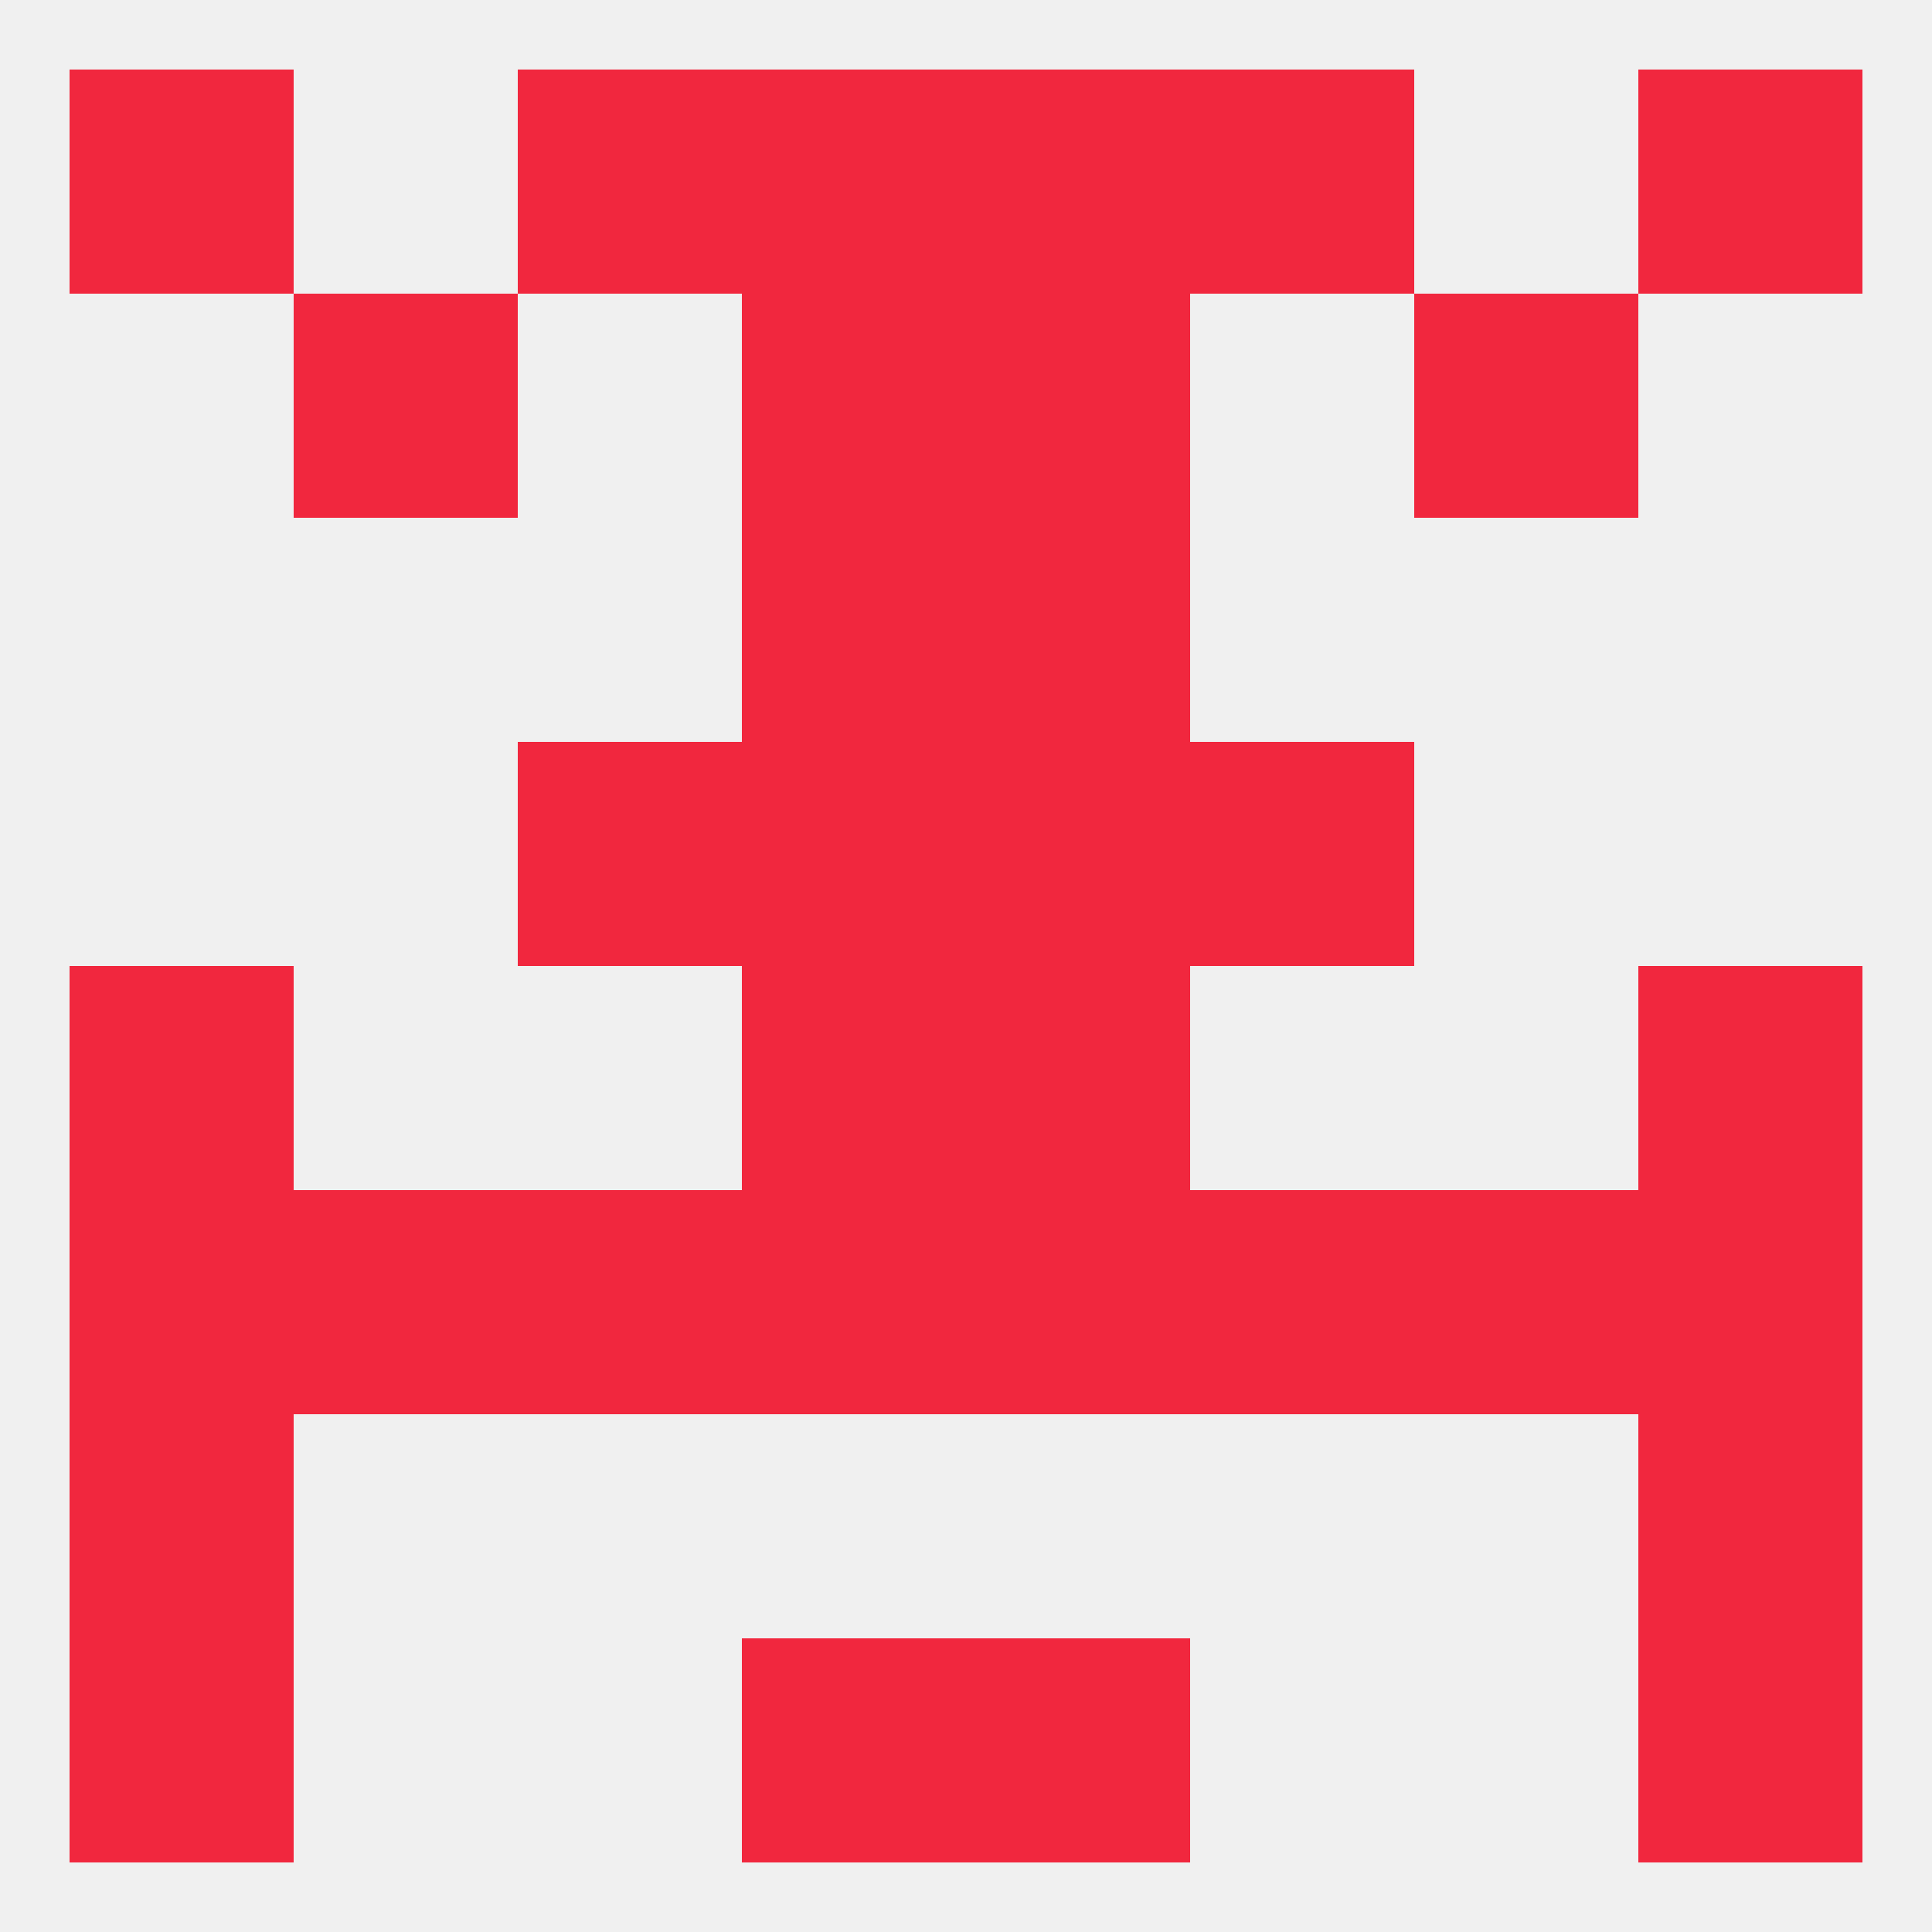
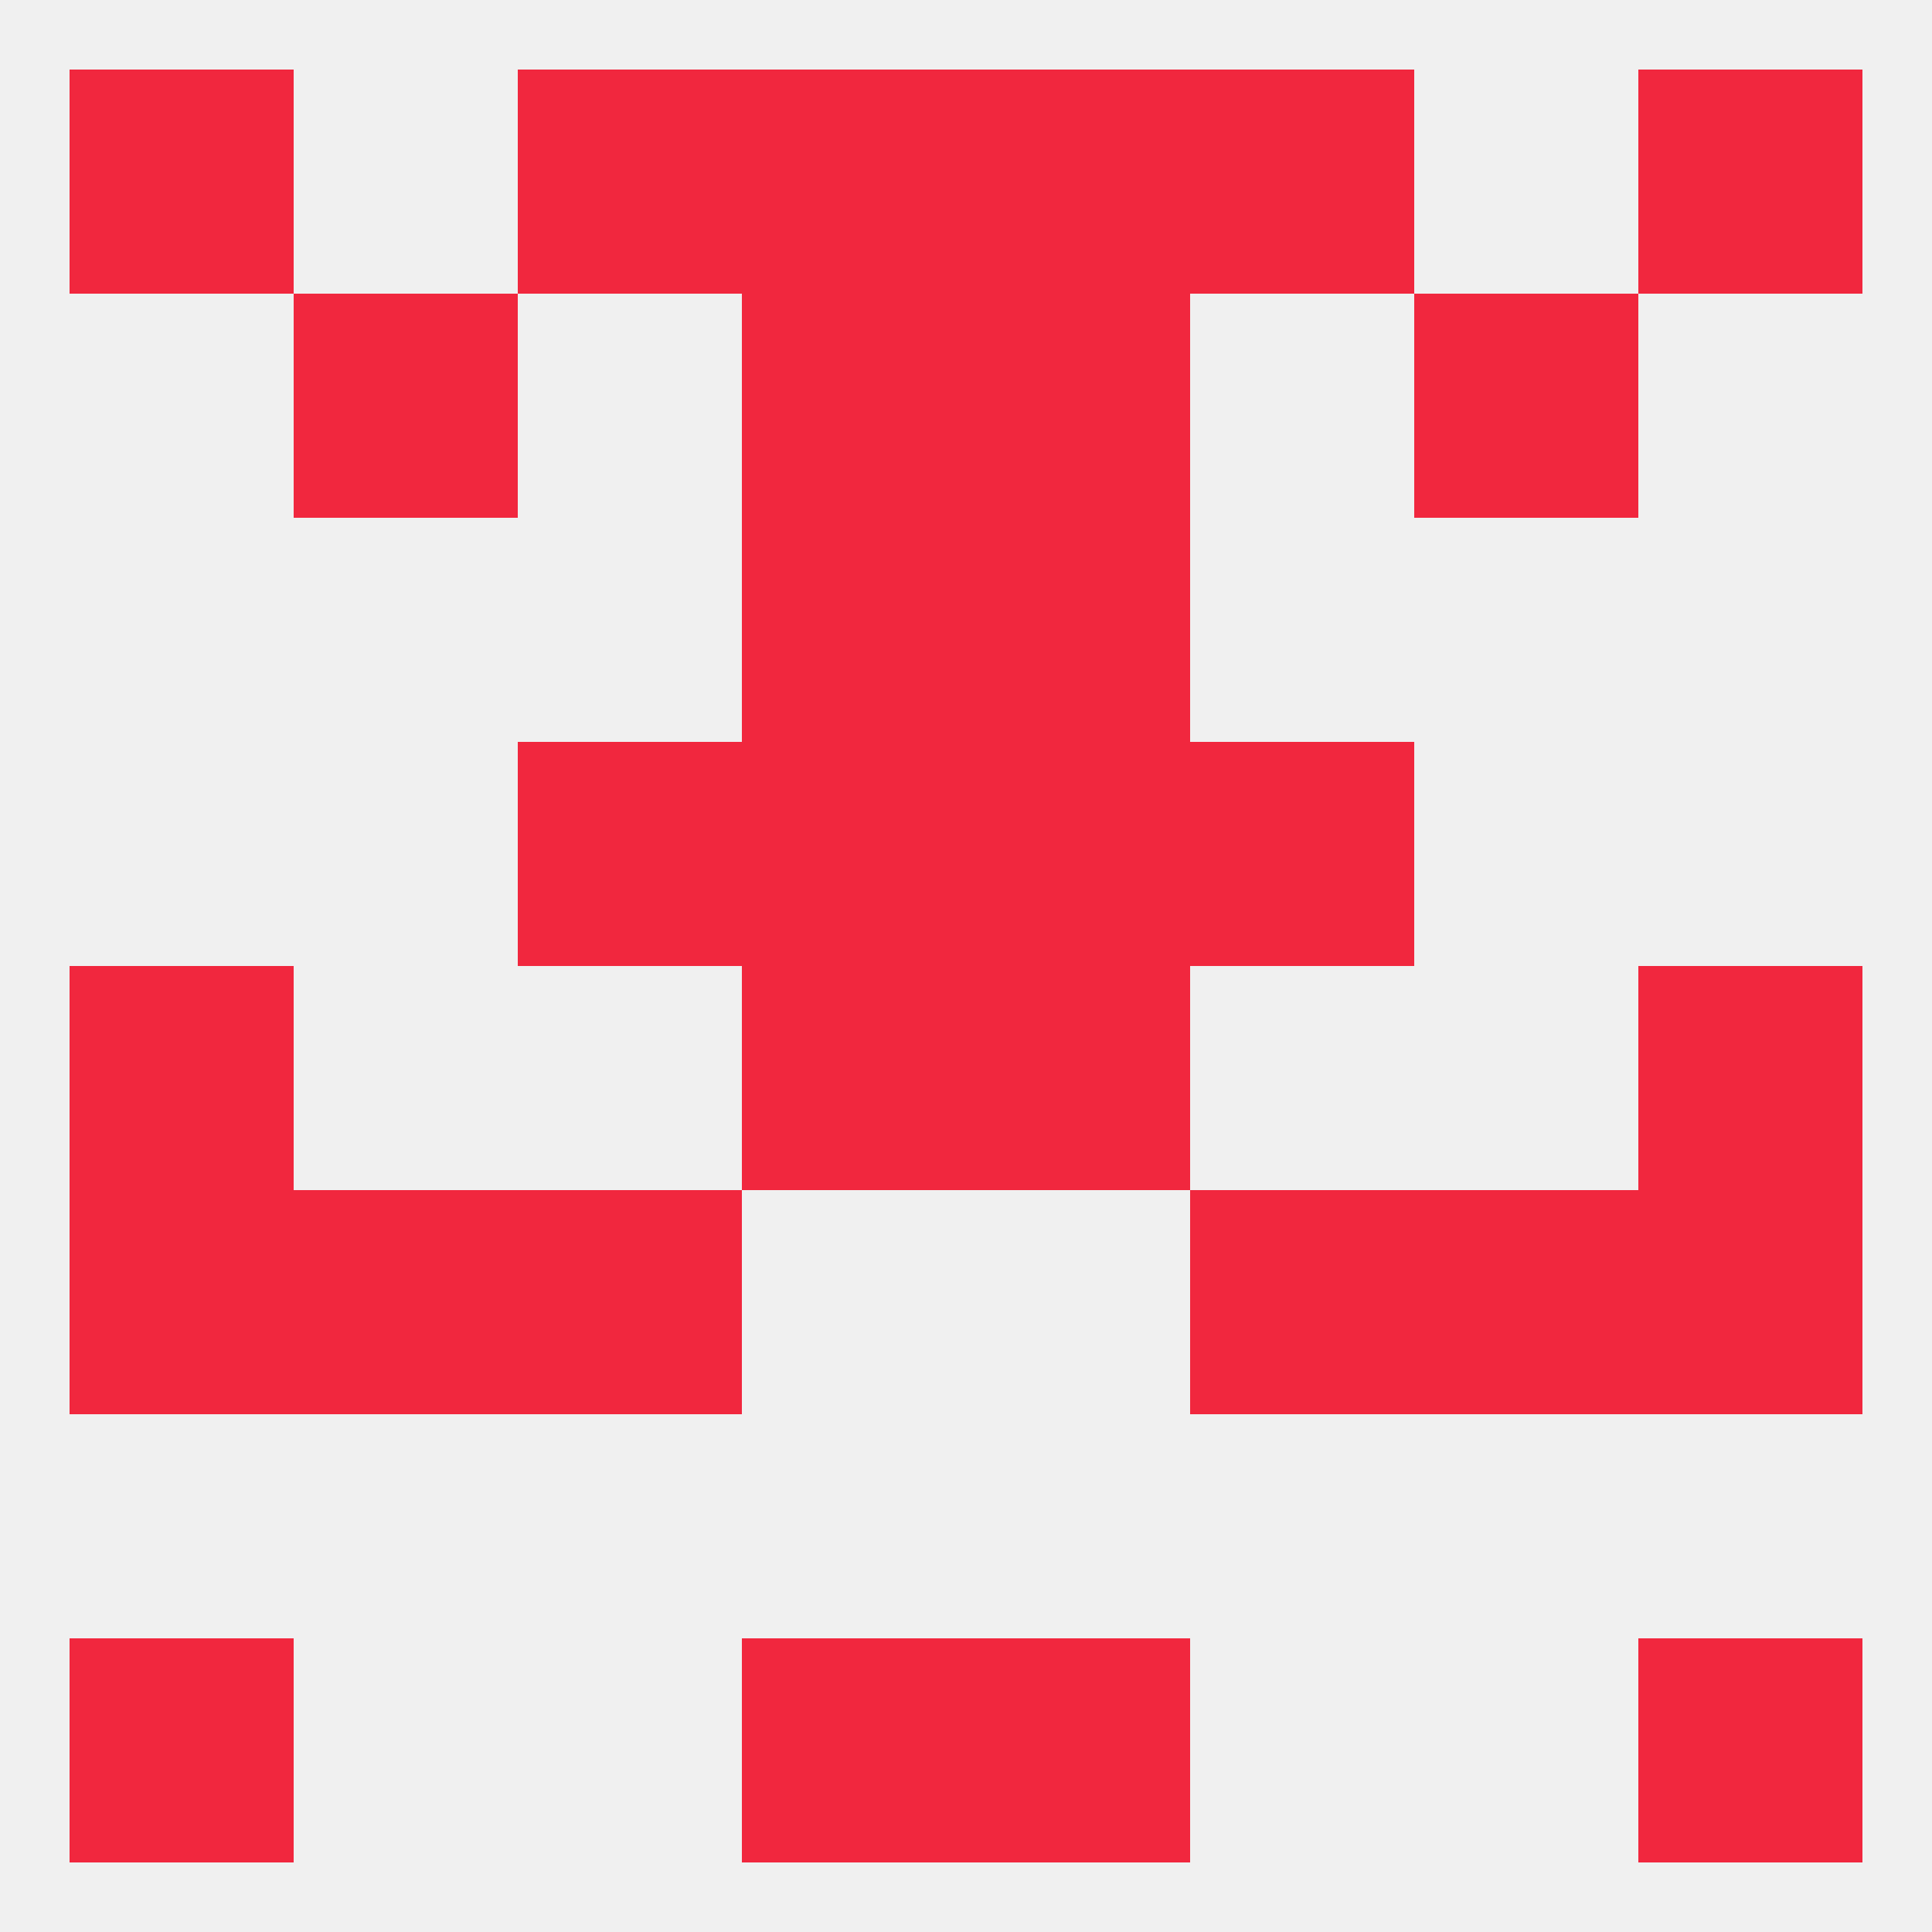
<svg xmlns="http://www.w3.org/2000/svg" version="1.1" baseprofile="full" width="250" height="250" viewBox="0 0 250 250">
  <rect width="100%" height="100%" fill="rgba(240,240,240,255)" />
  <rect x="38" y="38" width="29" height="29" fill="rgba(241,39,62,255)" />
  <rect x="183" y="38" width="29" height="29" fill="rgba(241,39,62,255)" />
  <rect x="96" y="38" width="29" height="29" fill="rgba(241,39,62,255)" />
  <rect x="125" y="38" width="29" height="29" fill="rgba(241,39,62,255)" />
  <rect x="96" y="67" width="29" height="29" fill="rgba(241,39,62,255)" />
  <rect x="125" y="67" width="29" height="29" fill="rgba(241,39,62,255)" />
  <rect x="9" y="125" width="29" height="29" fill="rgba(241,39,62,255)" />
  <rect x="212" y="125" width="29" height="29" fill="rgba(241,39,62,255)" />
  <rect x="96" y="125" width="29" height="29" fill="rgba(241,39,62,255)" />
  <rect x="125" y="125" width="29" height="29" fill="rgba(241,39,62,255)" />
  <rect x="67" y="154" width="29" height="29" fill="rgba(241,39,62,255)" />
  <rect x="154" y="154" width="29" height="29" fill="rgba(241,39,62,255)" />
  <rect x="38" y="154" width="29" height="29" fill="rgba(241,39,62,255)" />
  <rect x="183" y="154" width="29" height="29" fill="rgba(241,39,62,255)" />
  <rect x="9" y="154" width="29" height="29" fill="rgba(241,39,62,255)" />
  <rect x="212" y="154" width="29" height="29" fill="rgba(241,39,62,255)" />
-   <rect x="96" y="154" width="29" height="29" fill="rgba(241,39,62,255)" />
-   <rect x="125" y="154" width="29" height="29" fill="rgba(241,39,62,255)" />
  <rect x="67" y="96" width="29" height="29" fill="rgba(241,39,62,255)" />
  <rect x="154" y="96" width="29" height="29" fill="rgba(241,39,62,255)" />
  <rect x="96" y="96" width="29" height="29" fill="rgba(241,39,62,255)" />
  <rect x="125" y="96" width="29" height="29" fill="rgba(241,39,62,255)" />
-   <rect x="9" y="183" width="29" height="29" fill="rgba(241,39,62,255)" />
-   <rect x="212" y="183" width="29" height="29" fill="rgba(241,39,62,255)" />
  <rect x="96" y="212" width="29" height="29" fill="rgba(241,39,62,255)" />
  <rect x="125" y="212" width="29" height="29" fill="rgba(241,39,62,255)" />
  <rect x="9" y="212" width="29" height="29" fill="rgba(241,39,62,255)" />
  <rect x="212" y="212" width="29" height="29" fill="rgba(241,39,62,255)" />
  <rect x="96" y="9" width="29" height="29" fill="rgba(241,39,62,255)" />
  <rect x="125" y="9" width="29" height="29" fill="rgba(241,39,62,255)" />
  <rect x="9" y="9" width="29" height="29" fill="rgba(241,39,62,255)" />
  <rect x="212" y="9" width="29" height="29" fill="rgba(241,39,62,255)" />
  <rect x="67" y="9" width="29" height="29" fill="rgba(241,39,62,255)" />
  <rect x="154" y="9" width="29" height="29" fill="rgba(241,39,62,255)" />
</svg>